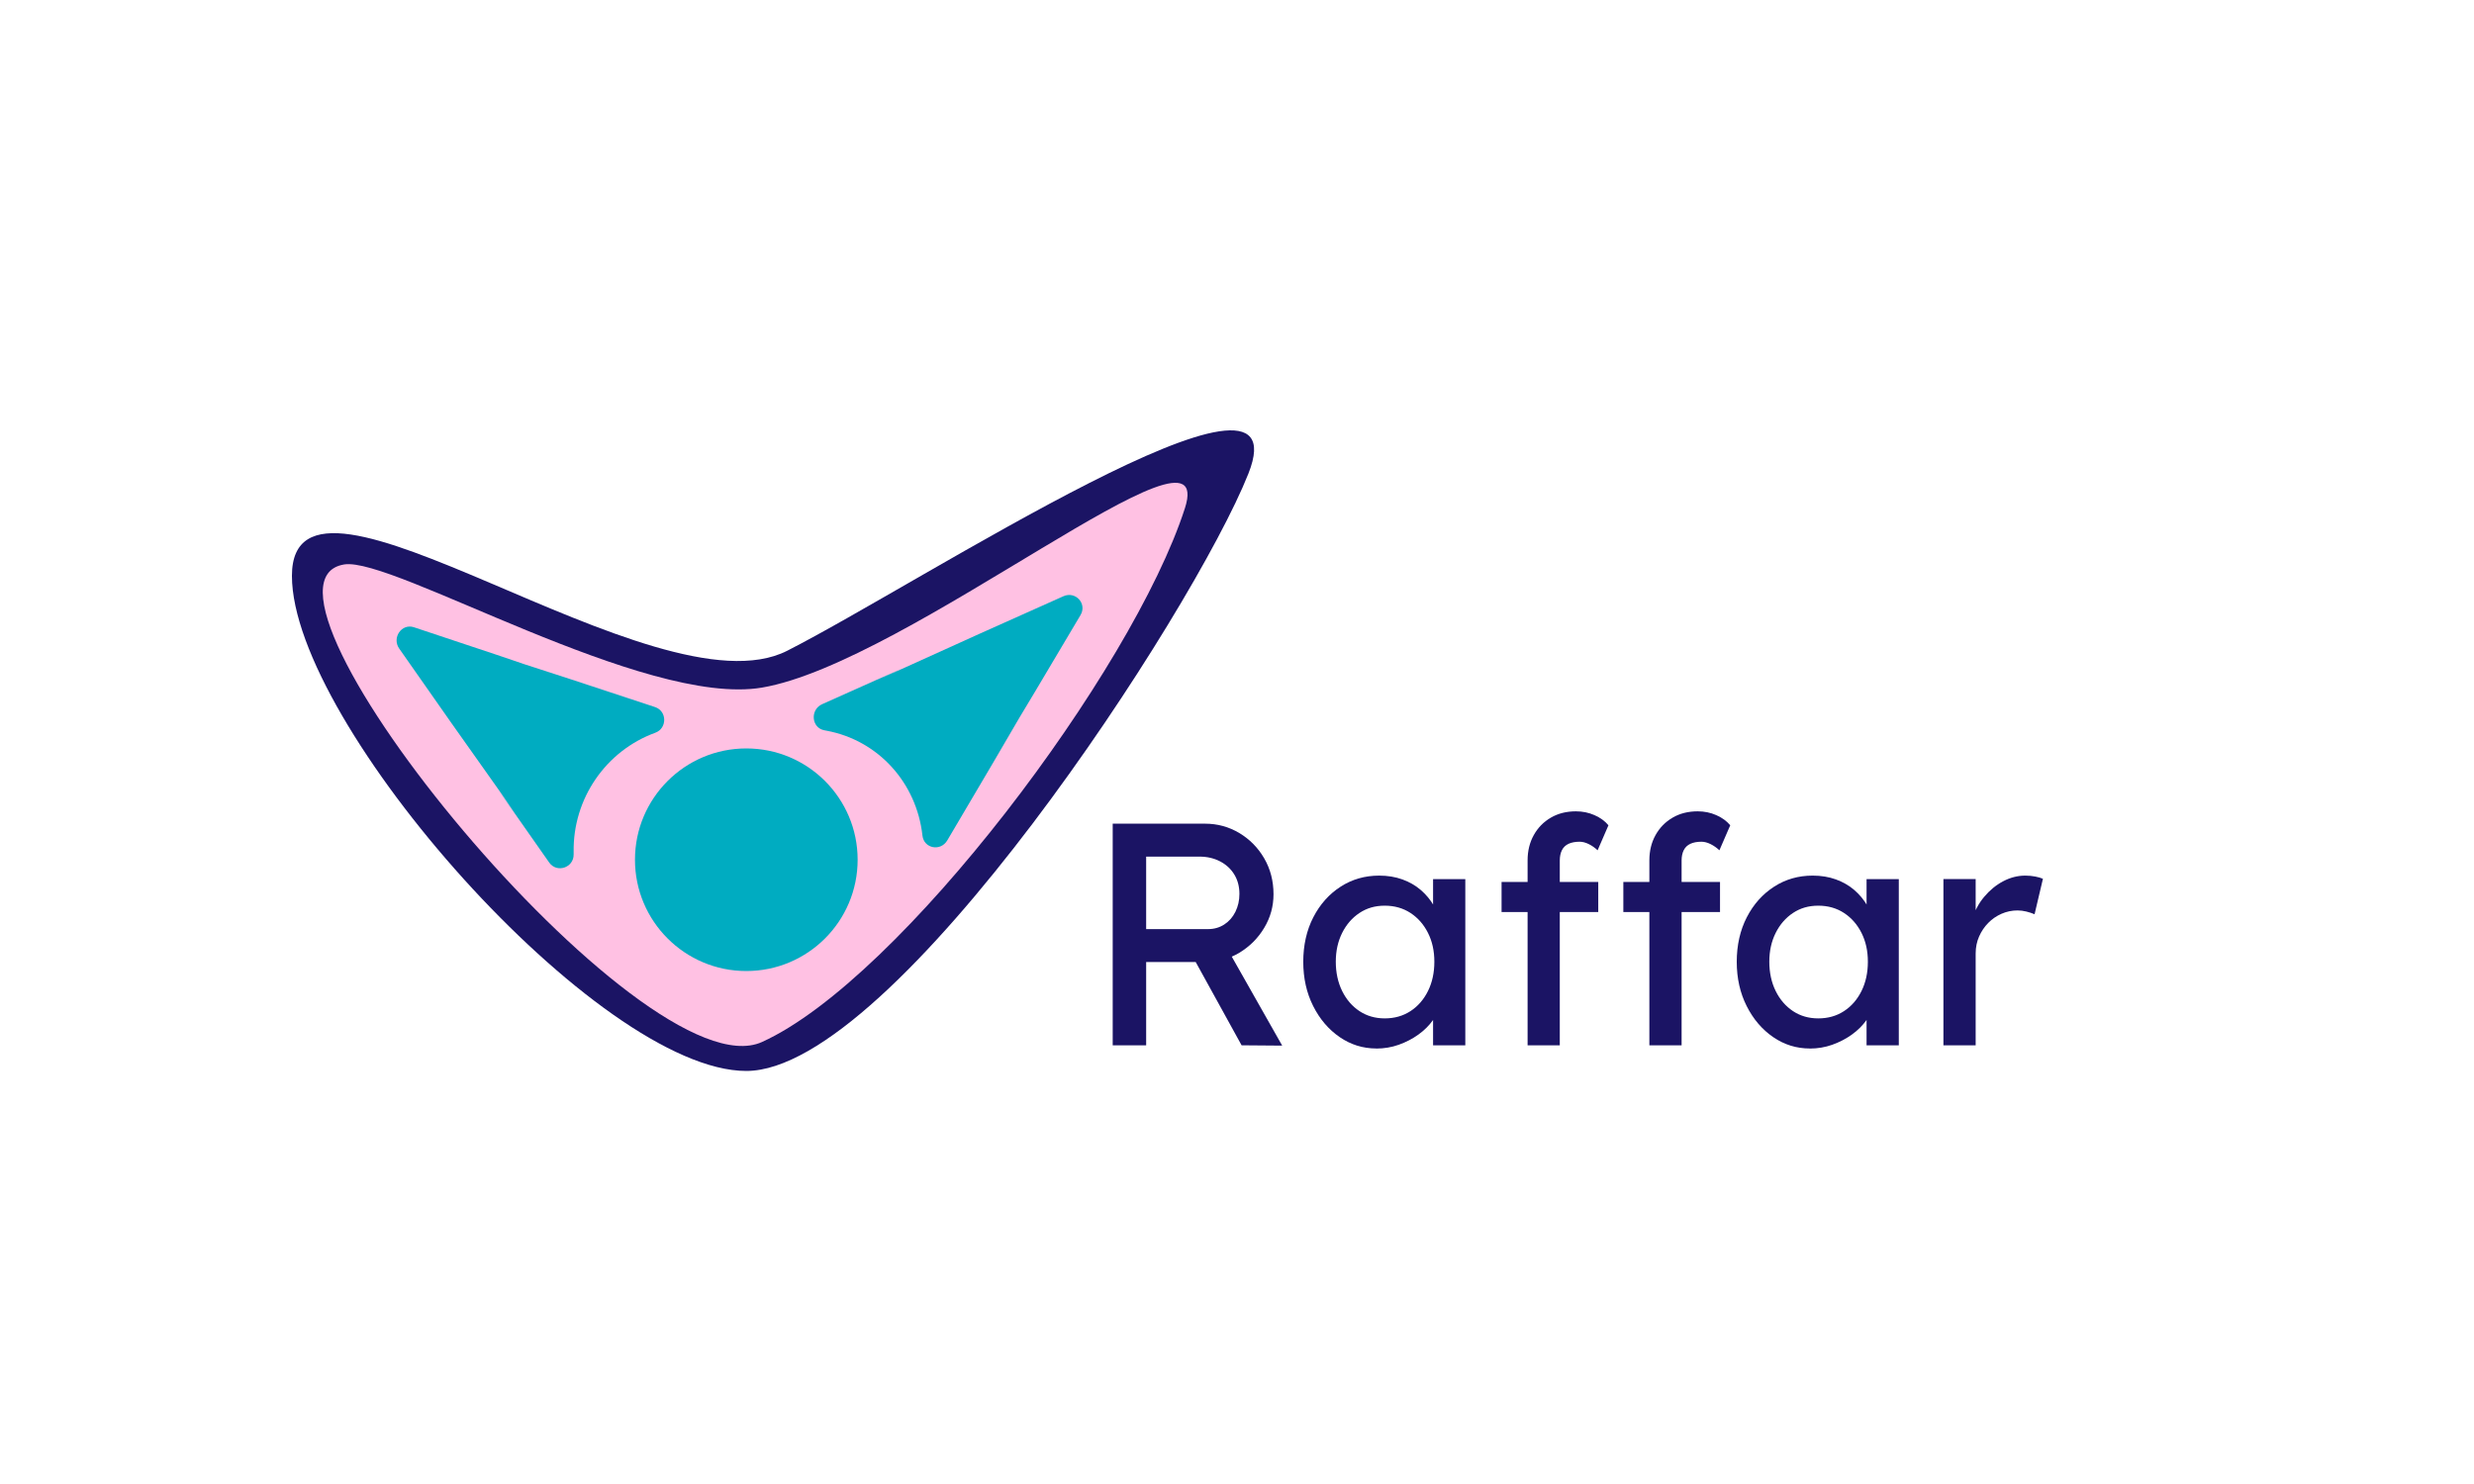
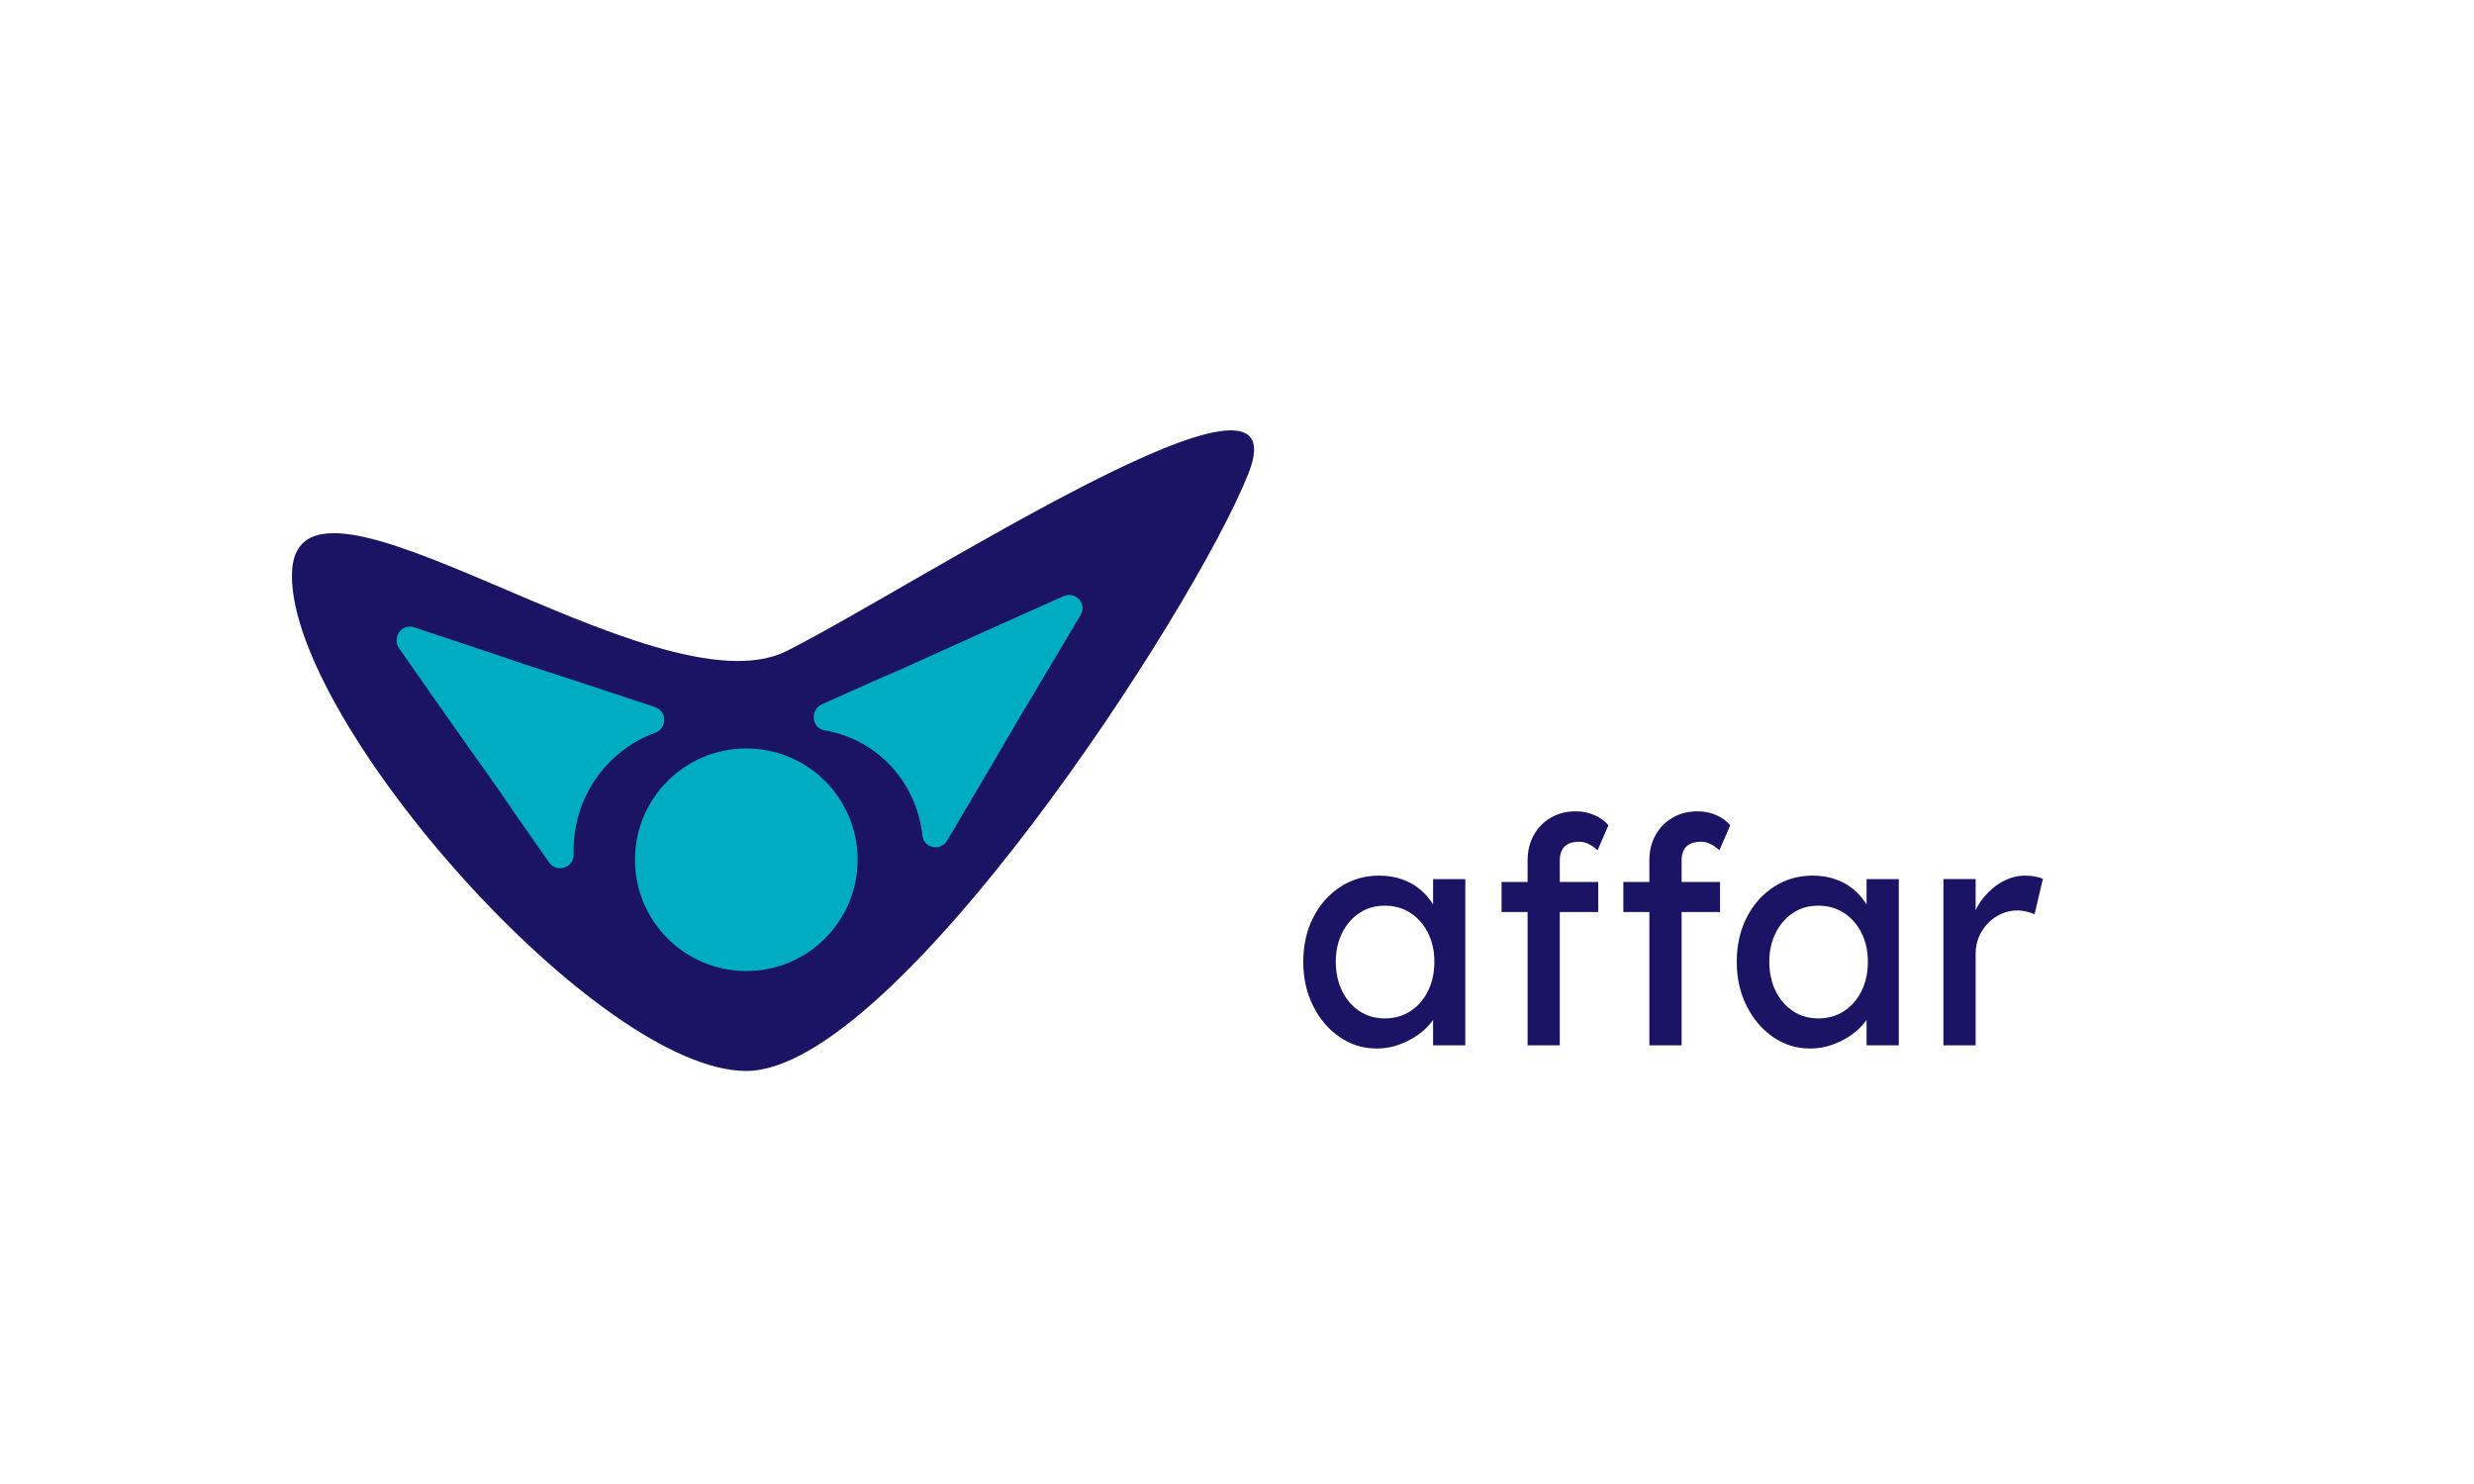
<svg xmlns="http://www.w3.org/2000/svg" id="Layer_1" version="1.1" viewBox="0 200 1000 600">
  <defs>
    <style>
            .st0 {
                fill: #ffc1e3;
            }

            .st1 {
                fill: #1b1464;
            }

            .st2 {
                fill: #00acc1;
            }

        </style>
  </defs>
  <g>
-     <path class="st1" d="M449.76,622.63v-89.61h37.32c5.01,0,9.62,1.26,13.84,3.78,4.22,2.52,7.58,5.93,10.08,10.24,2.5,4.31,3.76,9.15,3.76,14.53,0,4.86-1.25,9.39-3.76,13.57-2.5,4.18-5.85,7.53-10.02,10.05-4.18,2.52-8.81,3.78-13.9,3.78h-23.8v33.67h-13.53ZM463.28,575.65h25.05c2.42,0,4.59-.62,6.51-1.86,1.92-1.24,3.42-2.94,4.51-5.12,1.08-2.18,1.63-4.59,1.63-7.23,0-2.99-.69-5.61-2.07-7.87-1.38-2.26-3.3-4.03-5.76-5.31-2.46-1.28-5.24-1.92-8.33-1.92h-21.54v29.32ZM501.86,622.63l-22.29-40.45,13.9-3.2,24.8,43.78-16.41-.13Z" />
    <path class="st1" d="M556.34,623.92c-5.43,0-10.38-1.54-14.84-4.61-4.47-3.07-8.04-7.25-10.71-12.55-2.67-5.29-4.01-11.27-4.01-17.92s1.36-12.74,4.07-17.99c2.71-5.25,6.39-9.37,11.02-12.35,4.63-2.99,9.83-4.48,15.59-4.48,3.42,0,6.55.51,9.39,1.54,2.84,1.02,5.32,2.46,7.45,4.29,2.13,1.84,3.88,3.95,5.26,6.34,1.38,2.39,2.23,4.95,2.57,7.68l-2.88-1.02v-17.41h13.03v67.21h-13.03v-16l3.01-.9c-.5,2.3-1.52,4.54-3.07,6.72-1.55,2.18-3.51,4.12-5.89,5.83-2.38,1.71-5.01,3.07-7.89,4.1s-5.91,1.54-9.08,1.54ZM559.72,611.75c3.92,0,7.39-.98,10.4-2.94,3.01-1.96,5.36-4.67,7.08-8.13,1.71-3.46,2.57-7.4,2.57-11.84s-.86-8.24-2.57-11.65c-1.71-3.41-4.07-6.1-7.08-8.07-3.01-1.96-6.47-2.94-10.4-2.94s-7.24.98-10.21,2.94c-2.96,1.96-5.3,4.65-7.01,8.07-1.71,3.42-2.57,7.3-2.57,11.65s.86,8.38,2.57,11.84c1.71,3.46,4.05,6.17,7.01,8.13,2.96,1.96,6.37,2.94,10.21,2.94Z" />
    <path class="st1" d="M606.94,568.74v-12.16h39.08v12.16h-39.08ZM617.46,622.63v-74.76c0-3.84.83-7.25,2.5-10.24,1.67-2.99,3.96-5.33,6.89-7.04,2.92-1.71,6.3-2.56,10.14-2.56,2.67,0,5.18.51,7.51,1.54,2.34,1.02,4.22,2.39,5.64,4.1l-4.38,10.11c-1.09-1.02-2.28-1.86-3.57-2.5-1.3-.64-2.53-.96-3.7-.96-1.75,0-3.24.28-4.45.83-1.21.56-2.11,1.41-2.69,2.56-.58,1.15-.88,2.54-.88,4.16v74.76h-13.03ZM656.16,568.74v-12.16h39.08v12.16h-39.08ZM666.68,622.63v-74.76c0-3.84.83-7.25,2.5-10.24,1.67-2.99,3.96-5.33,6.89-7.04,2.92-1.71,6.3-2.56,10.15-2.56,2.67,0,5.18.51,7.51,1.54,2.34,1.02,4.21,2.39,5.64,4.1l-4.38,10.11c-1.09-1.02-2.28-1.86-3.57-2.5-1.29-.64-2.53-.96-3.69-.96-1.75,0-3.24.28-4.45.83-1.21.56-2.11,1.41-2.69,2.56-.58,1.15-.88,2.54-.88,4.16v74.76h-13.03Z" />
    <path class="st1" d="M731.56,623.92c-5.43,0-10.38-1.54-14.84-4.61-4.47-3.07-8.04-7.25-10.71-12.55-2.67-5.29-4.01-11.27-4.01-17.92s1.36-12.74,4.07-17.99c2.71-5.25,6.39-9.37,11.02-12.35,4.63-2.99,9.83-4.48,15.59-4.48,3.42,0,6.55.51,9.39,1.54,2.84,1.02,5.32,2.46,7.45,4.29,2.13,1.84,3.88,3.95,5.26,6.34,1.38,2.39,2.23,4.95,2.57,7.68l-2.88-1.02v-17.41h13.03v67.21h-13.03v-16l3.01-.9c-.5,2.3-1.52,4.54-3.07,6.72-1.55,2.18-3.51,4.12-5.89,5.83-2.38,1.71-5.01,3.07-7.89,4.1s-5.91,1.54-9.08,1.54ZM734.95,611.75c3.92,0,7.39-.98,10.4-2.94,3.01-1.96,5.36-4.67,7.08-8.13,1.71-3.46,2.57-7.4,2.57-11.84s-.86-8.24-2.57-11.65c-1.71-3.41-4.07-6.1-7.08-8.07-3.01-1.96-6.47-2.94-10.4-2.94s-7.24.98-10.21,2.94c-2.96,1.96-5.3,4.65-7.01,8.07-1.71,3.42-2.57,7.3-2.57,11.65s.86,8.38,2.57,11.84c1.71,3.46,4.05,6.17,7.01,8.13,2.96,1.96,6.37,2.94,10.21,2.94Z" />
    <path class="st1" d="M785.54,622.63v-67.21h13.03v21.12l-1.25-5.12c.92-3.24,2.48-6.19,4.7-8.83,2.21-2.64,4.76-4.74,7.64-6.27s5.87-2.3,8.96-2.3c1.42,0,2.78.13,4.07.38,1.29.26,2.32.56,3.07.9l-3.38,14.34c-1-.43-2.11-.79-3.32-1.09-1.21-.3-2.4-.45-3.57-.45-2.25,0-4.41.45-6.45,1.34-2.05.9-3.84,2.13-5.39,3.71-1.55,1.58-2.78,3.41-3.7,5.5-.92,2.09-1.38,4.37-1.38,6.85v37.13h-13.03Z" />
  </g>
  <path class="st1" d="M504.61,391.48c-22.07,55.63-143.1,241.52-202.95,241.52s-183.66-140.35-183.66-200.19,146.85,57.43,200.19,30.3c54.18-27.55,209.37-129.48,186.42-71.63Z" />
-   <path class="st0" d="M478.94,405.5c13.88-43.12-111.81,62.49-170.95,72.5-47.65,8.07-149.27-52.99-168.86-49.79-48.57,7.95,120.74,214.88,168.86,193.09,55.88-25.31,149.8-150.13,170.95-215.81Z" />
  <path class="st2" d="M411.97,490.3l-10.4,17.82-18.67,31.65c-2.71,4.6-9.46,3.3-10.04-1.93h0c-2.38-21.45-17.93-38.49-38.66-42.39l-1.01-.19c-5.23-.98-5.83-8.33-.87-10.55l33-14.77-10.77,5.05,41.27-18.7,34.01-15.22c4.87-2.18,9.67,2.95,6.92,7.62l-18.53,31.2-6.25,10.41Z" />
  <path class="st2" d="M211.85,468.52l19.04,6.18,33.86,11.17c4.92,1.62,4.99,8.61.11,10.39h0c-20.03,7.32-33.29,26.66-32.99,48.11v1.05c.09,5.41-6.81,7.7-9.89,3.3l-20.52-29.28,6.92,9.5-25.88-36.55-21.14-30.17c-3.03-4.32.95-10.26,5.94-8.62l33.4,11.13,11.16,3.79Z" />
  <circle class="st2" cx="301.66" cy="547.6" r="45" />
</svg>